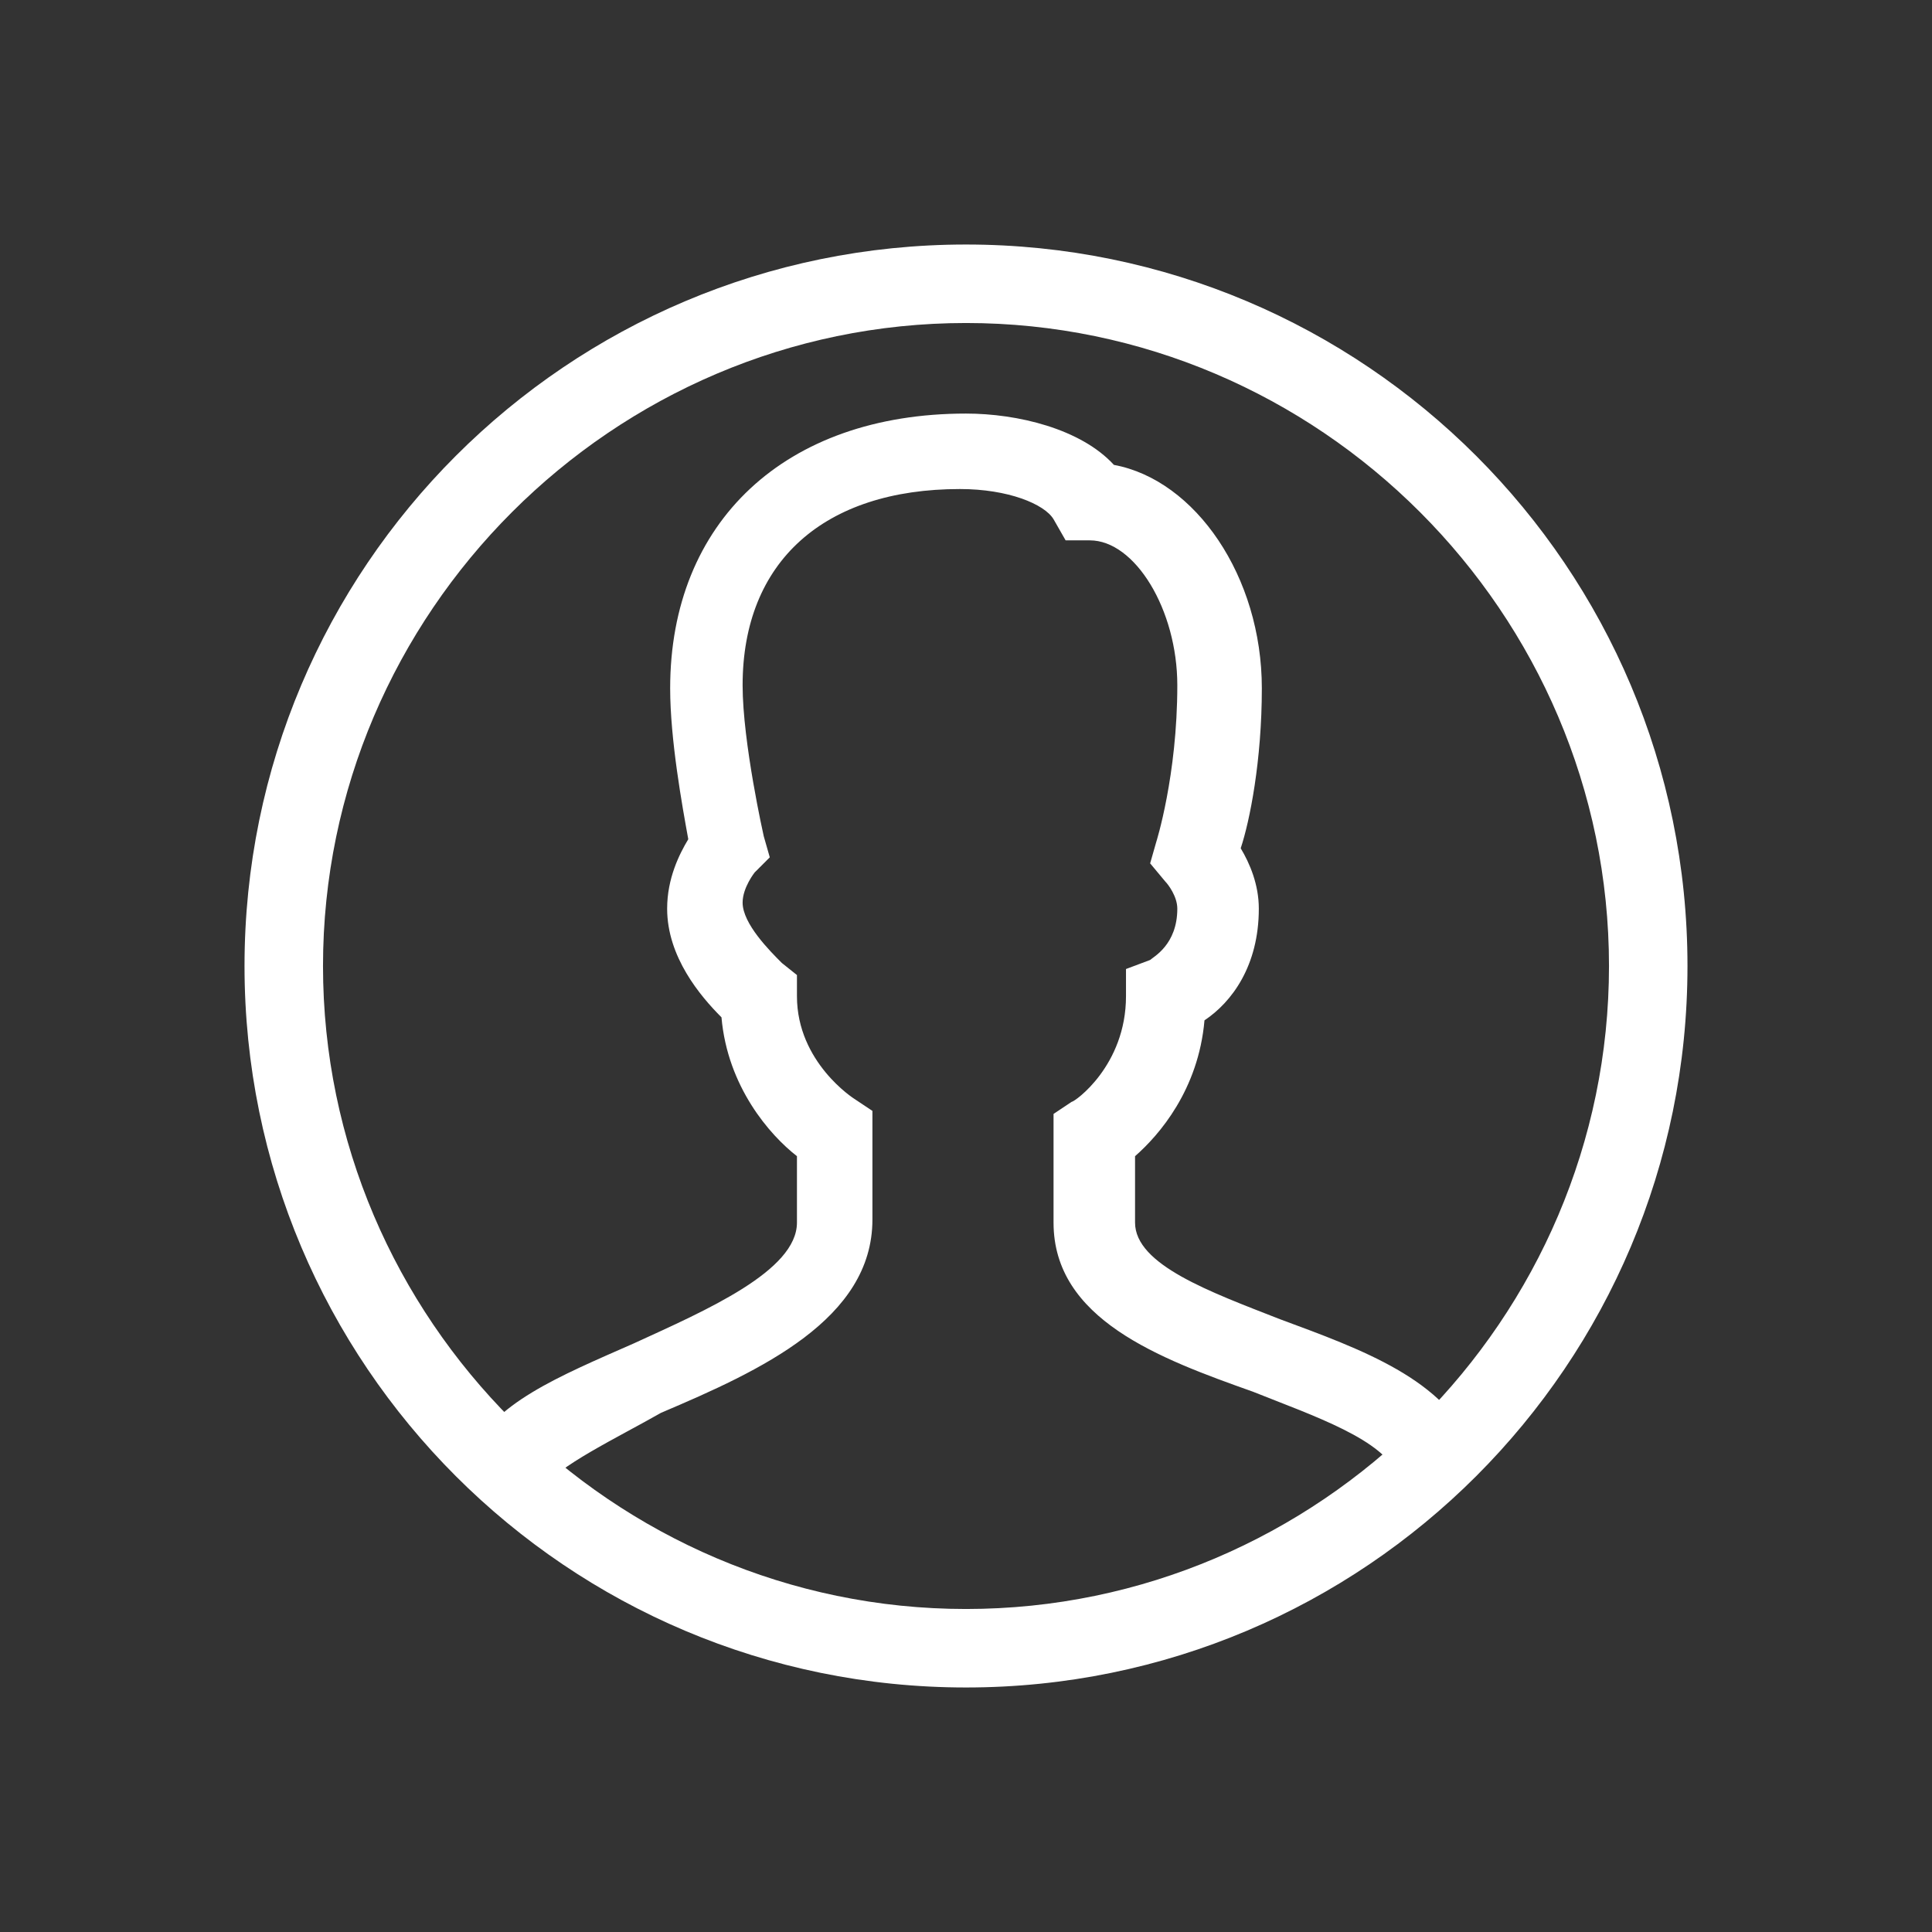
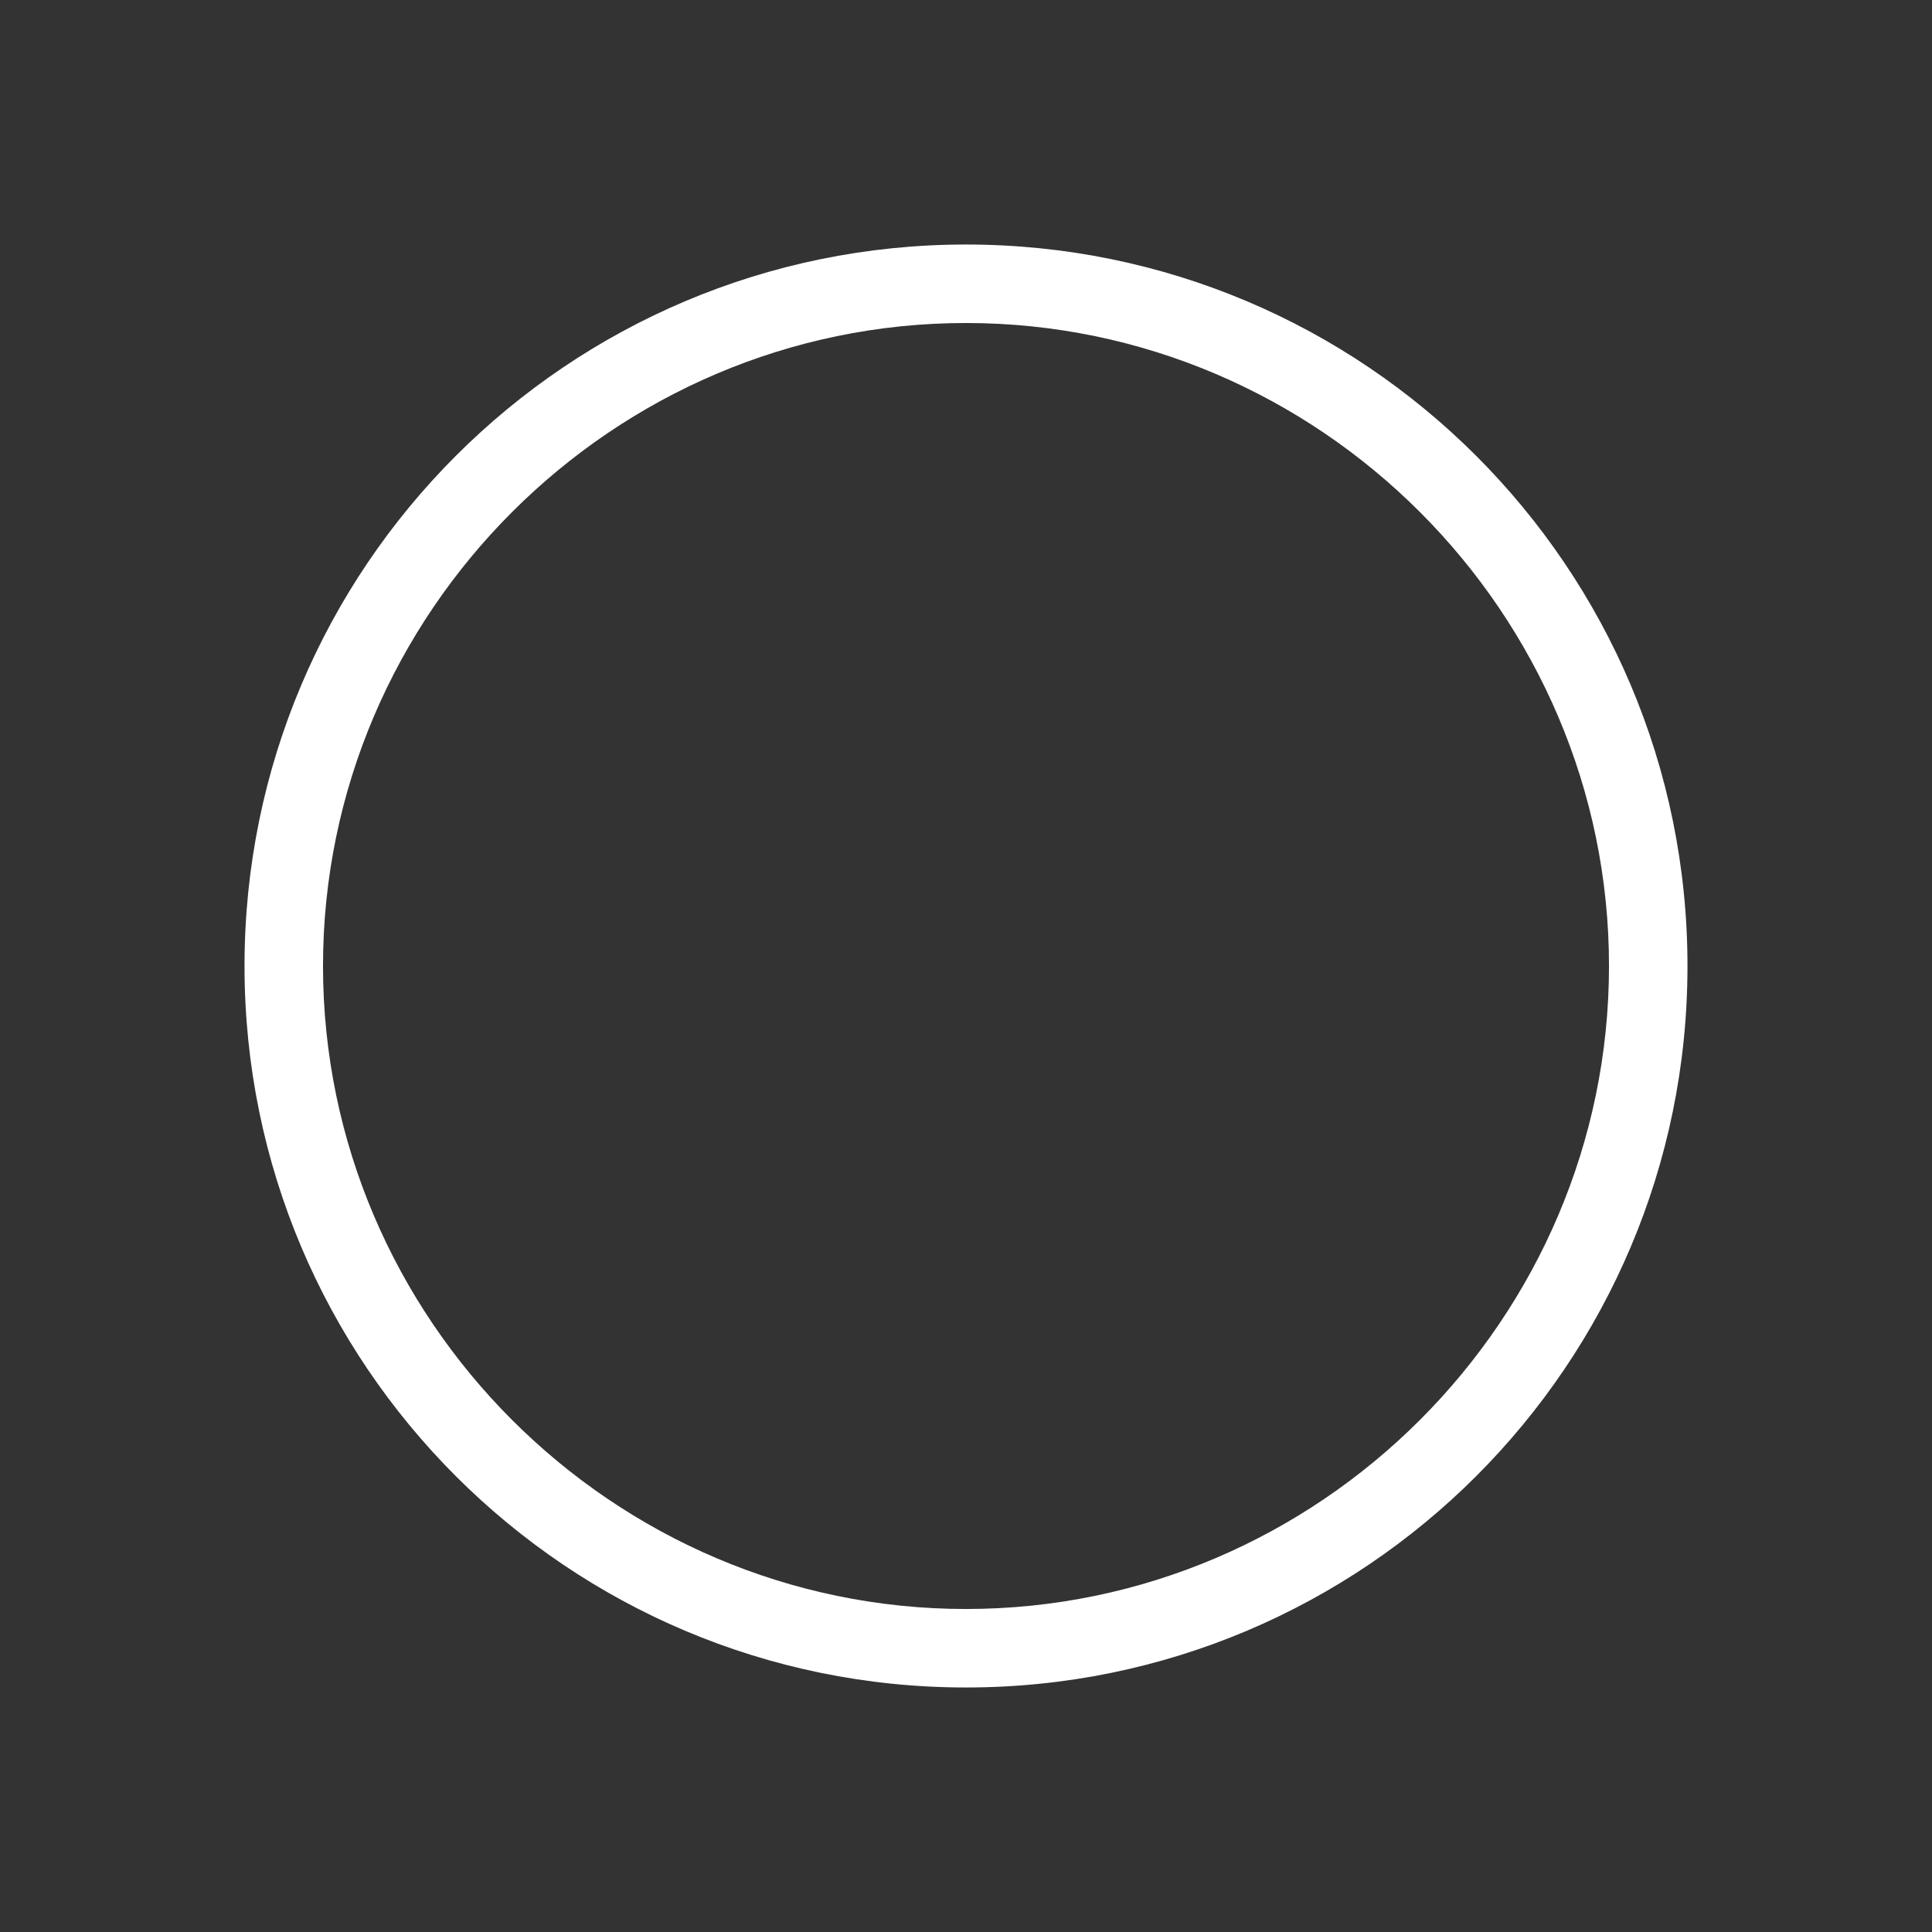
<svg xmlns="http://www.w3.org/2000/svg" xmlns:ns1="http://sodipodi.sourceforge.net/DTD/sodipodi-0.dtd" xmlns:ns2="http://www.inkscape.org/namespaces/inkscape" id="Layer_1" style="enable-background:new 0 0 64 64;" version="1.1" viewBox="0 0 64 64" xml:space="preserve" ns1:docname="iconfinder_avatar_1814089.svg" ns2:version="0.92.3 (2405546, 2018-03-11)">
  <rect x="0" y="0" width="64" height="64" fill="#333333" stroke="none" />
  <defs id="defs12" />
  <ns1:namedview pagecolor="#ffffff" bordercolor="#666666" borderopacity="1" objecttolerance="10" gridtolerance="10" guidetolerance="10" ns2:pageopacity="0" ns2:pageshadow="2" ns2:window-width="640" ns2:window-height="480" id="namedview10" showgrid="false" ns2:zoom="3.6875" ns2:cx="1.7627119" ns2:cy="32" ns2:window-x="0" ns2:window-y="0" ns2:window-maximized="0" ns2:current-layer="Layer_1" />
  <style type="text/css" id="style2">
	.st0{fill:#134563;}
</style>
  <g id="g7" style="fill:#ffffff">
    <g id="Icon-User" transform="translate(278,278)" style="fill:#ffffff">
-       <path class="st0" d="m -246,-222.1 c -13.2,0 -23.9,-10.7 -23.9,-23.9 0,-13.2 10.7,-23.9 23.9,-23.9 13.2,0 23.9,10.7 23.9,23.9 0,13.2 -10.7,23.9 -23.9,23.9 z m 0,-45.2 c -11.7,0 -21.3,9.6 -21.3,21.3 0,11.7 9.6,21.3 21.3,21.3 11.7,0 21.3,-9.6 21.3,-21.3 0,-11.7 -9.6,-21.3 -21.3,-21.3 z" id="Fill-57" ns2:connector-curvature="0" style="fill:#ffffff" />
-       <path class="st0" d="m -260,-228.7 -2.4,-1.1 c 0.7,-1.7 2.9,-2.6 5.4,-3.7 2.4,-1.1 5.4,-2.4 5.4,-4 v -2.2 c -0.9,-0.7 -2.3,-2.3 -2.5,-4.6 -0.7,-0.7 -1.8,-2 -1.8,-3.6 0,-1 0.4,-1.8 0.7,-2.3 -0.2,-1.1 -0.6,-3.3 -0.6,-5 0,-5.5 3.8,-9.1 9.8,-9.1 1.7,0 3.8,0.5 4.9,1.7 2.7,0.5 4.9,3.7 4.9,7.4 0,2.4 -0.4,4.4 -0.7,5.3 0.3,0.5 0.6,1.2 0.6,2 0,1.9 -0.9,3.1 -1.8,3.7 -0.2,2.3 -1.5,3.8 -2.3,4.5 v 2.2 c 0,1.4 2.5,2.3 4.8,3.2 2.7,1 5.5,2 6.4,4.3 l -2.5,0.9 c -0.4,-1.2 -2.8,-2 -4.8,-2.8 -3.1,-1.1 -6.6,-2.4 -6.6,-5.6 v -3.6 l 0.6,-0.4 c 0.1,0 1.8,-1.2 1.8,-3.5 v -0.9 l 0.8,-0.3 c 0.1,-0.1 0.9,-0.5 0.9,-1.7 0,-0.4 -0.3,-0.8 -0.4,-0.9 l -0.5,-0.6 0.2,-0.7 c 0,0 0.7,-2.2 0.7,-5.2 0,-2.5 -1.4,-4.8 -2.9,-4.8 h -0.8 l -0.4,-0.7 c -0.3,-0.5 -1.5,-1 -3.1,-1 -4.5,0 -7.2,2.4 -7.2,6.5 0,1.9 0.7,5 0.7,5 l 0.2,0.7 -0.5,0.5 c 0,0 -0.4,0.5 -0.4,1 0,0.7 0.9,1.6 1.3,2 l 0.5,0.4 v 0.7 c 0,2.2 1.9,3.4 1.9,3.4 l 0.6,0.4 v 3.6 c 0,3.3 -3.7,5 -7,6.4 -1.4,0.8 -3.5,1.8 -3.9,2.5" id="Fill-58" ns2:connector-curvature="0" style="fill:#ffffff" />
+       <path class="st0" d="m -246,-222.1 c -13.2,0 -23.9,-10.7 -23.9,-23.9 0,-13.2 10.7,-23.9 23.9,-23.9 13.2,0 23.9,10.7 23.9,23.9 0,13.2 -10.7,23.9 -23.9,23.9 z m 0,-45.2 c -11.7,0 -21.3,9.6 -21.3,21.3 0,11.7 9.6,21.3 21.3,21.3 11.7,0 21.3,-9.6 21.3,-21.3 0,-11.7 -9.6,-21.3 -21.3,-21.3 " id="Fill-57" ns2:connector-curvature="0" style="fill:#ffffff" />
    </g>
  </g>
</svg>